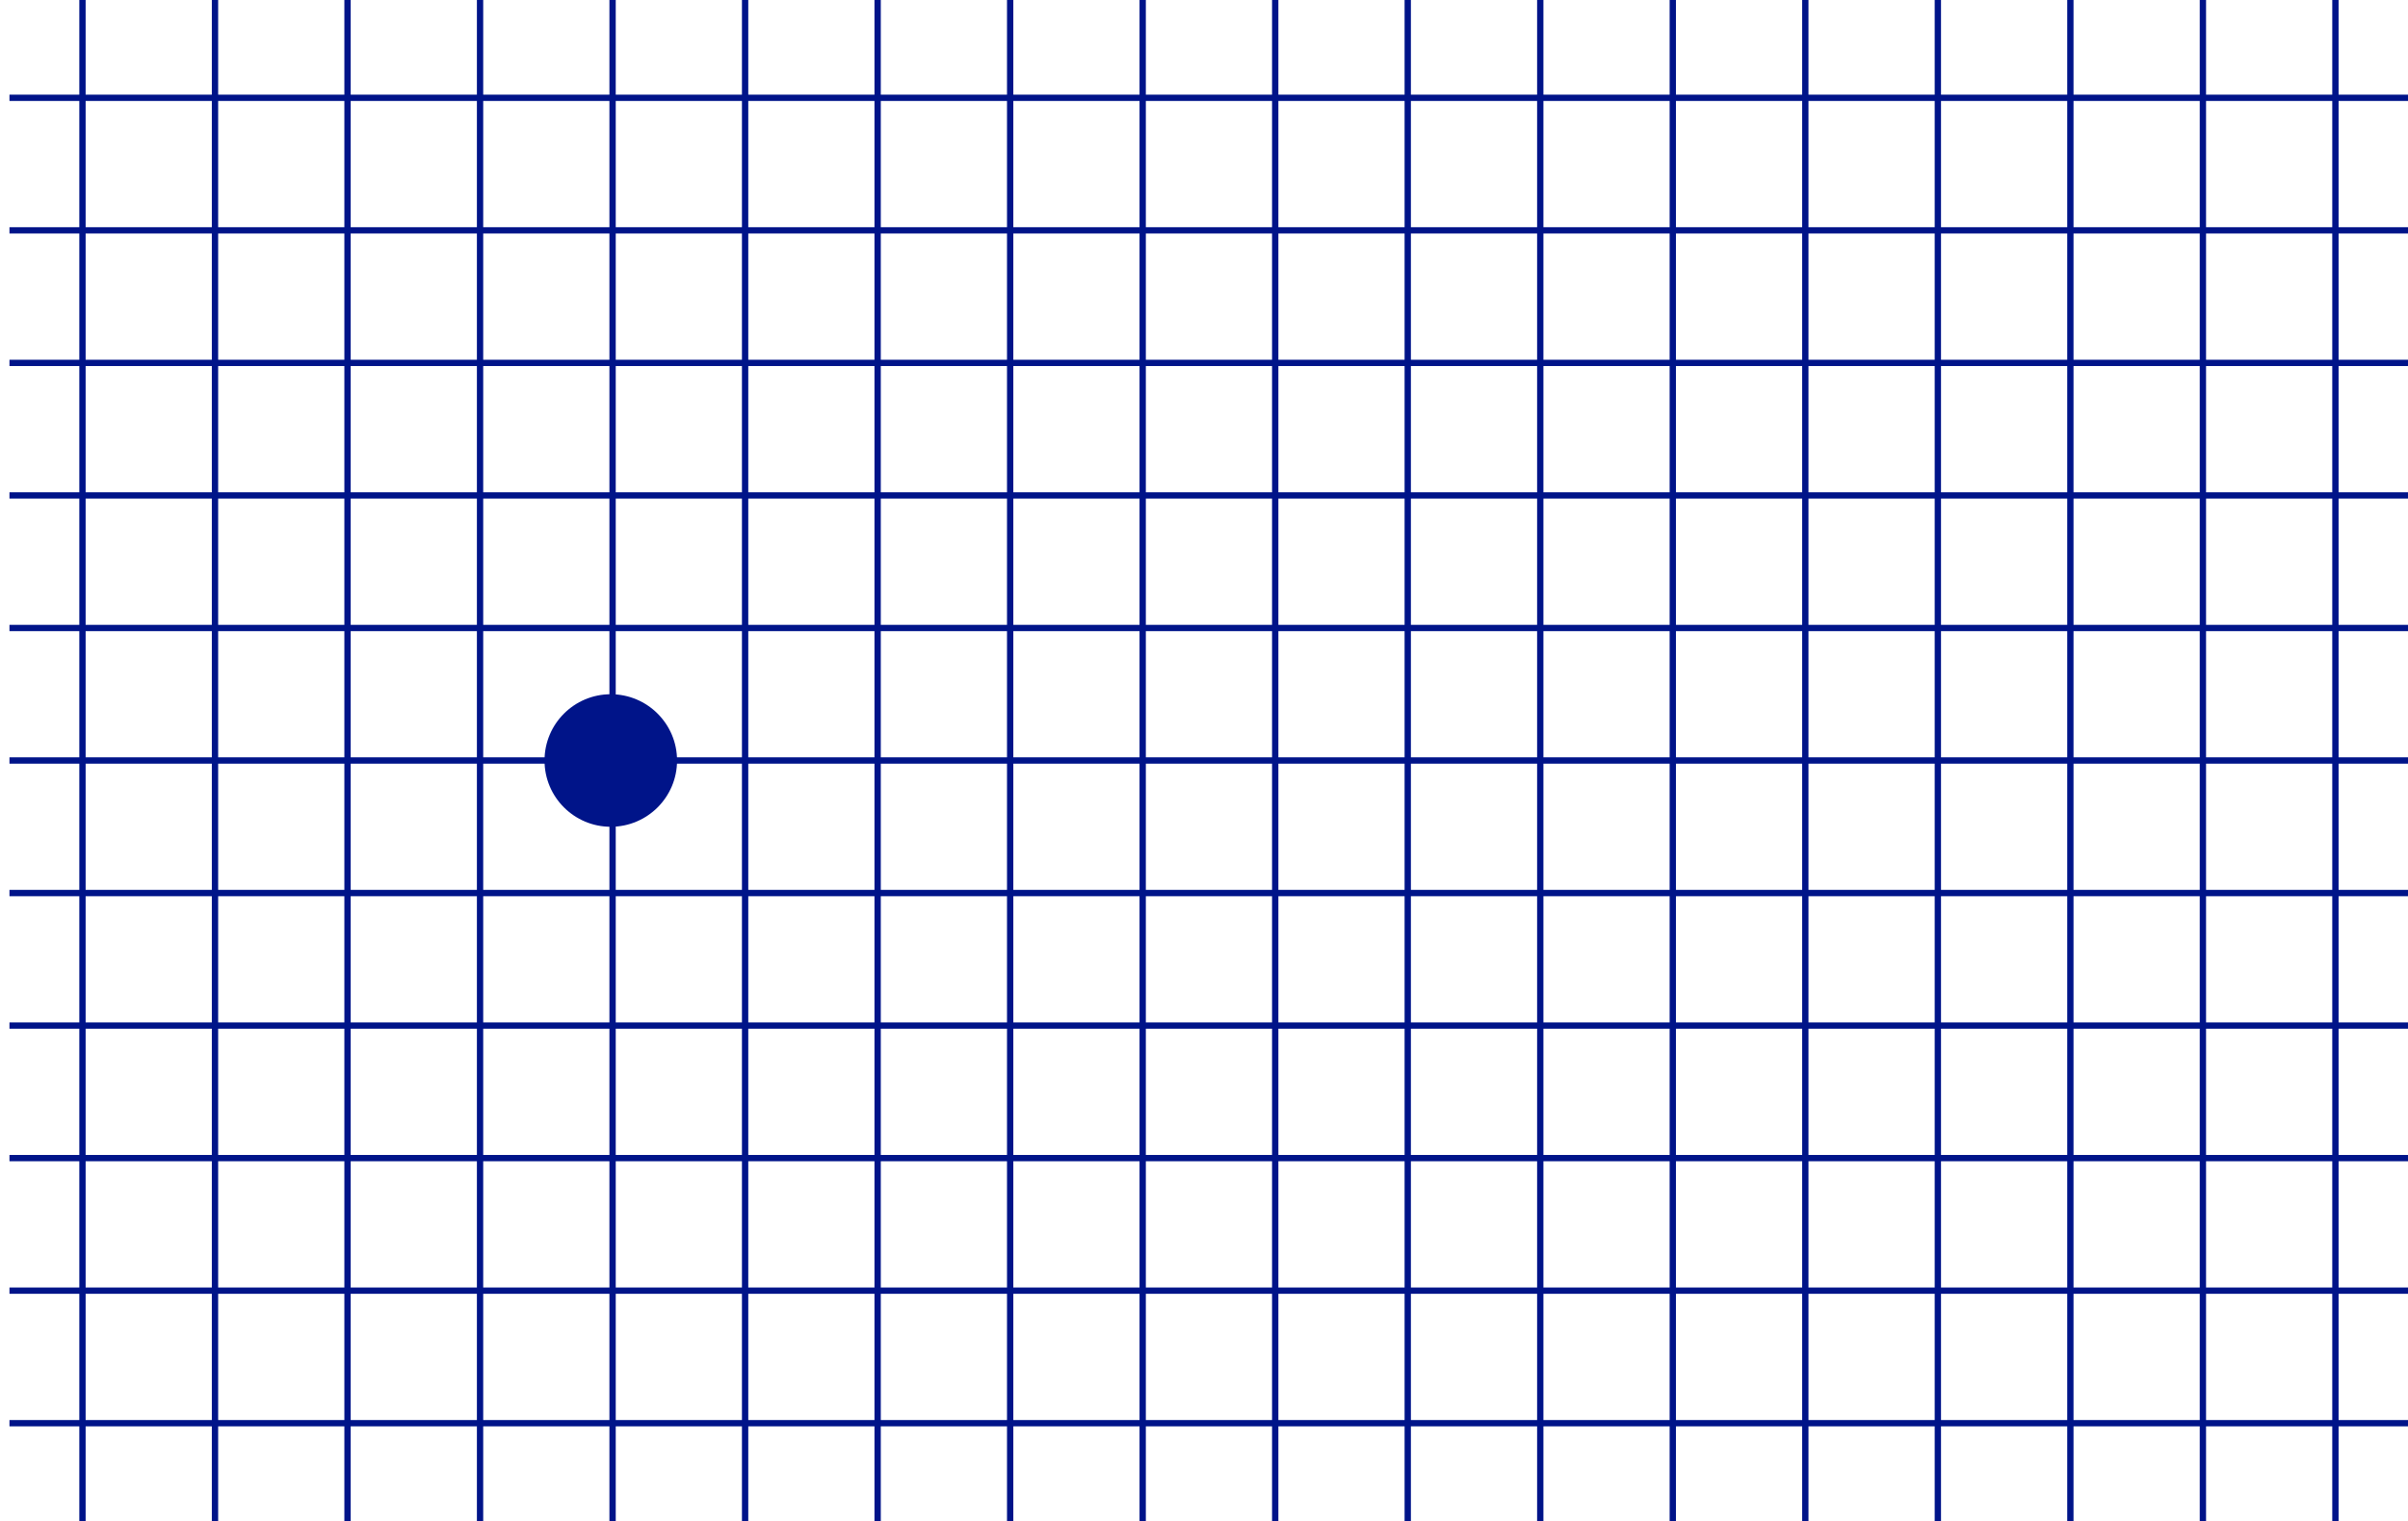
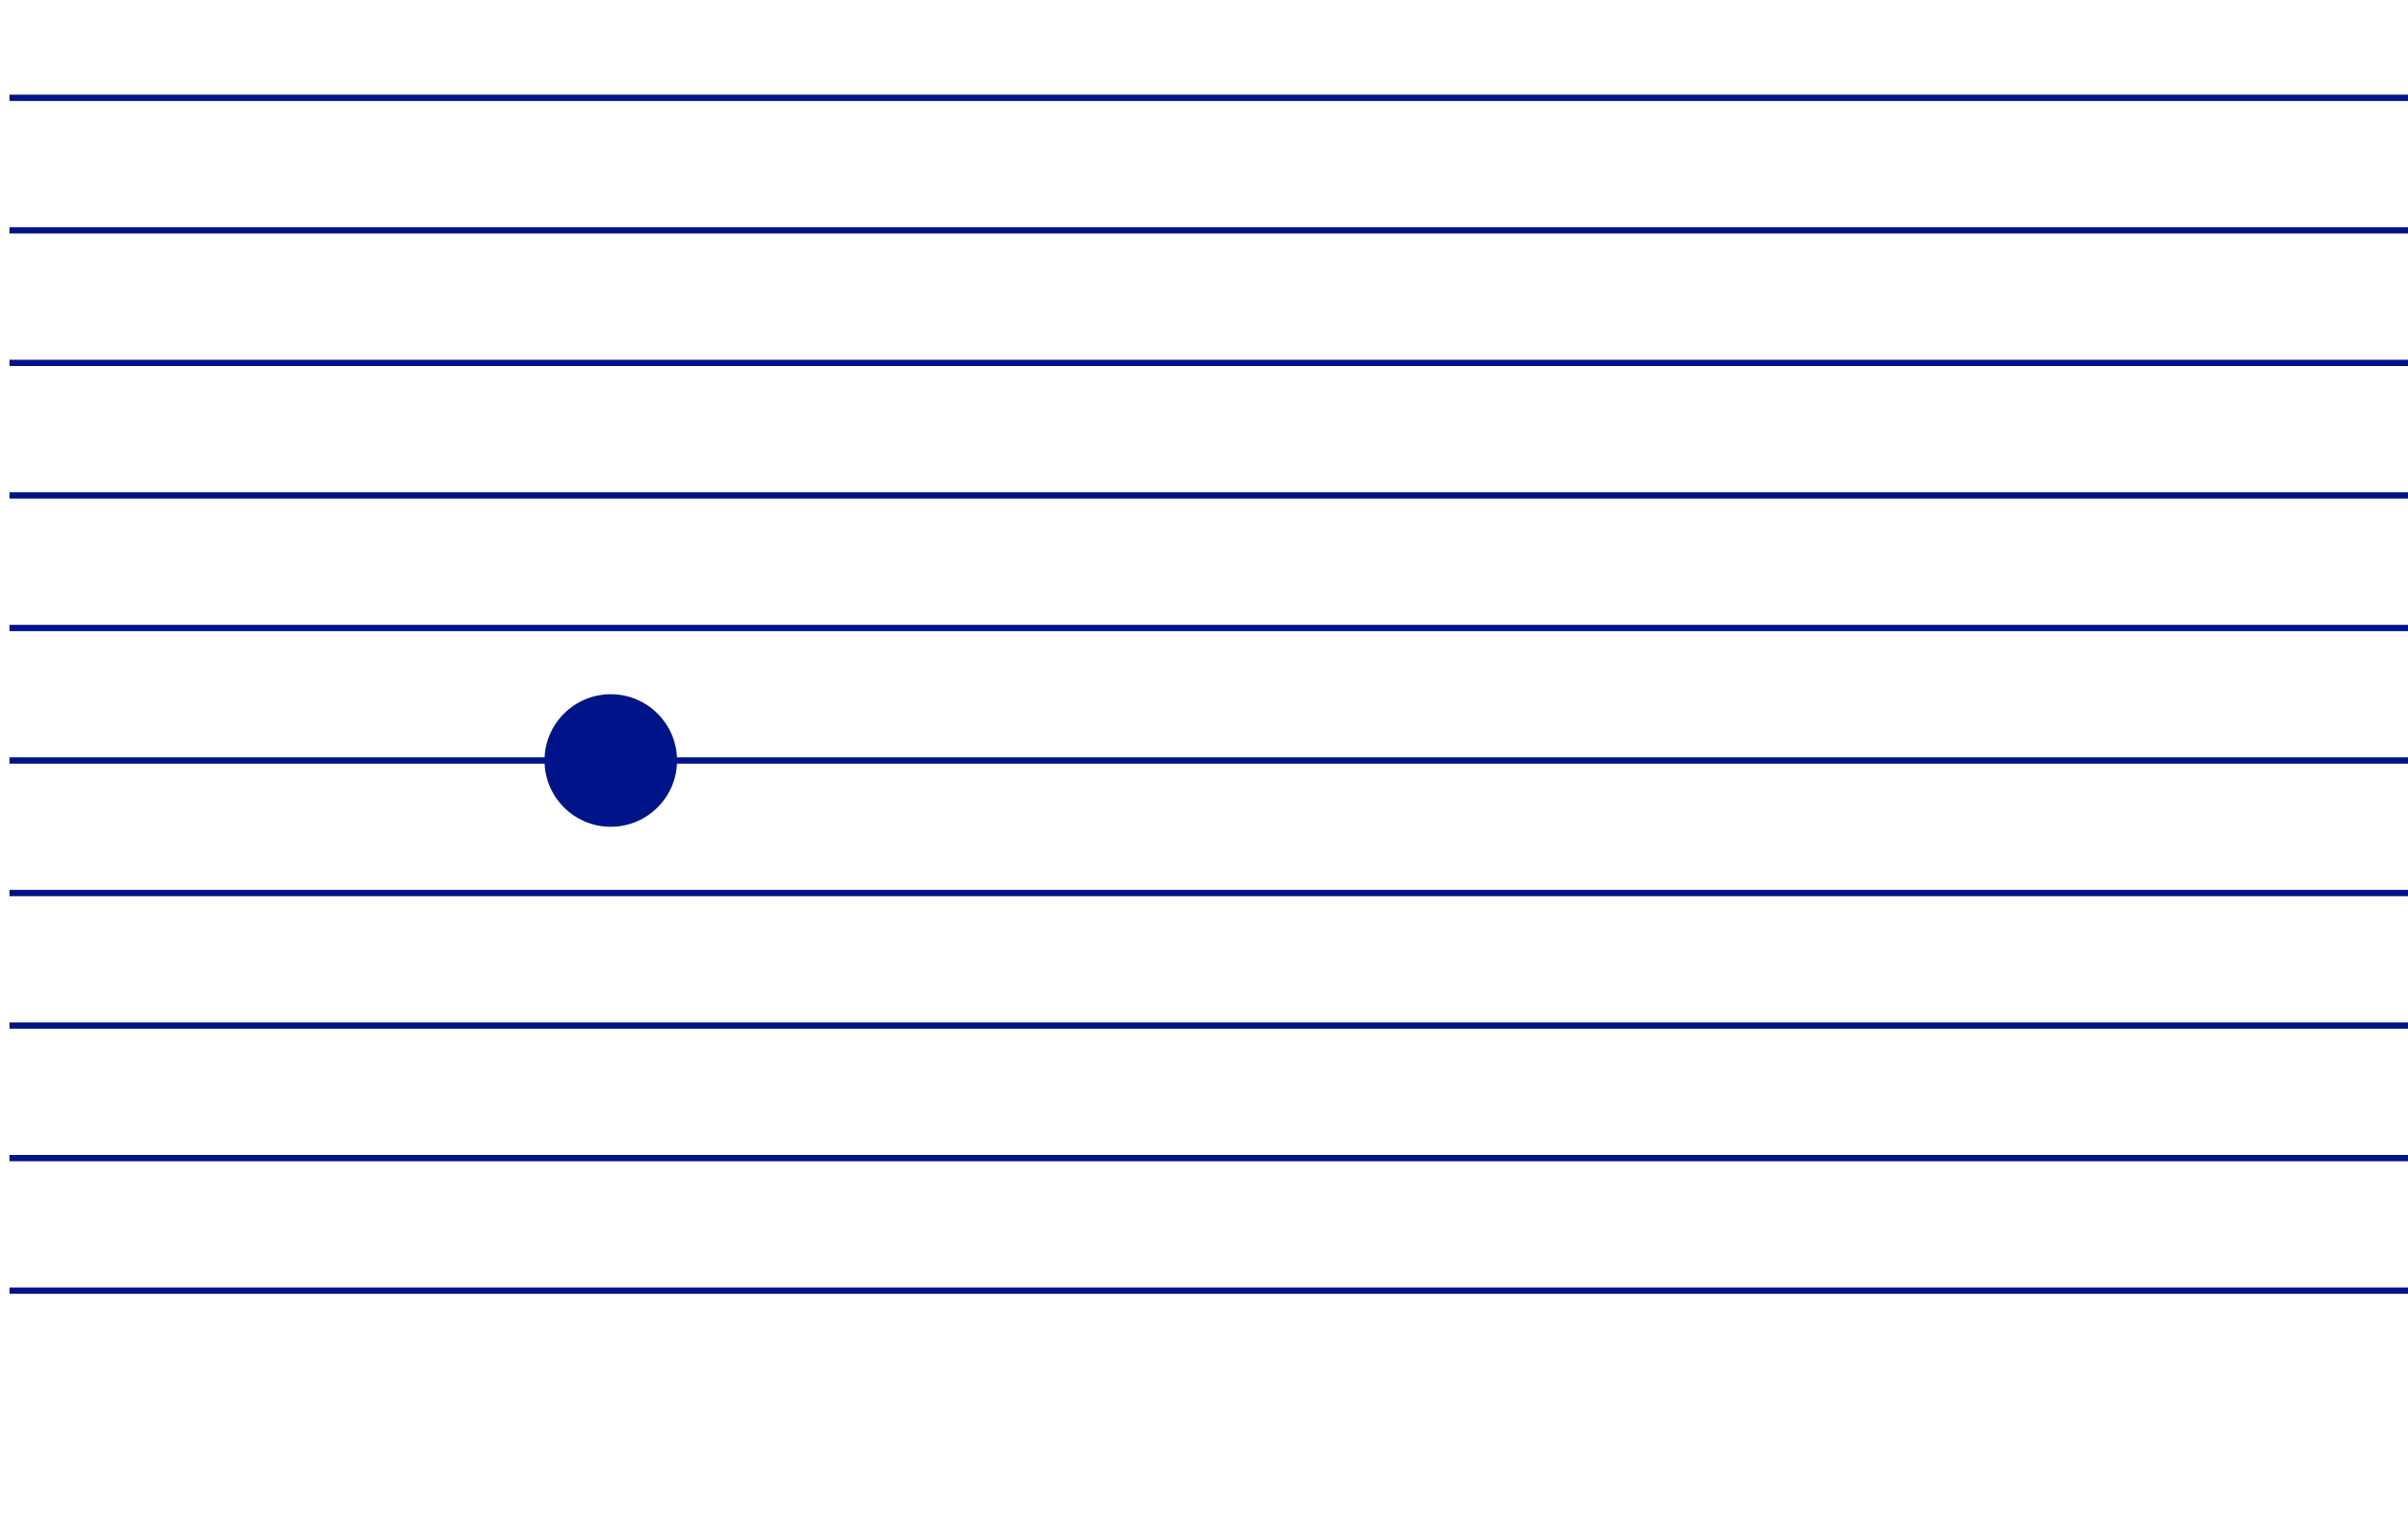
<svg xmlns="http://www.w3.org/2000/svg" width="381.569" height="241" viewBox="0 0 381.569 241">
  <defs>
    <clipPath id="clip-path">
      <rect width="380.069" height="226" fill="none" />
    </clipPath>
    <clipPath id="clip-path-2">
-       <rect width="241" height="370.569" fill="none" />
-     </clipPath>
+       </clipPath>
  </defs>
  <g id="Gruppe_787" data-name="Gruppe 787" transform="translate(-10.716 -13)">
    <g id="Gruppe_759" data-name="Gruppe 759" transform="translate(-142.284 -1074.5)">
      <g id="Wiederholungsraster_2" data-name="Wiederholungsraster 2" transform="translate(154.5 1102.5)" clip-path="url(#clip-path)">
        <g transform="translate(-148.5 -1095)">
          <line id="Linie_210" data-name="Linie 210" x2="398" transform="translate(148.5 1095.5)" fill="none" stroke="#001489" stroke-width="1" />
        </g>
        <g transform="translate(-148.5 -1074)">
          <line id="Linie_210-2" data-name="Linie 210" x2="398" transform="translate(148.5 1095.5)" fill="none" stroke="#001489" stroke-width="1" />
        </g>
        <g transform="translate(-148.5 -1053)">
          <line id="Linie_210-3" data-name="Linie 210" x2="398" transform="translate(148.5 1095.5)" fill="none" stroke="#001489" stroke-width="1" />
        </g>
        <g transform="translate(-148.5 -1032)">
          <line id="Linie_210-4" data-name="Linie 210" x2="398" transform="translate(148.5 1095.5)" fill="none" stroke="#001489" stroke-width="1" />
        </g>
        <g transform="translate(-148.5 -1011)">
          <line id="Linie_210-5" data-name="Linie 210" x2="398" transform="translate(148.5 1095.5)" fill="none" stroke="#001489" stroke-width="1" />
        </g>
        <g transform="translate(-148.5 -990)">
          <line id="Linie_210-6" data-name="Linie 210" x2="398" transform="translate(148.5 1095.5)" fill="none" stroke="#001489" stroke-width="1" />
        </g>
        <g transform="translate(-148.5 -969)">
          <line id="Linie_210-7" data-name="Linie 210" x2="398" transform="translate(148.5 1095.5)" fill="none" stroke="#001489" stroke-width="1" />
        </g>
        <g transform="translate(-148.5 -948)">
          <line id="Linie_210-8" data-name="Linie 210" x2="398" transform="translate(148.5 1095.5)" fill="none" stroke="#001489" stroke-width="1" />
        </g>
        <g transform="translate(-148.5 -927)">
          <line id="Linie_210-9" data-name="Linie 210" x2="398" transform="translate(148.5 1095.5)" fill="none" stroke="#001489" stroke-width="1" />
        </g>
        <g transform="translate(-148.5 -906)">
          <line id="Linie_210-10" data-name="Linie 210" x2="398" transform="translate(148.5 1095.5)" fill="none" stroke="#001489" stroke-width="1" />
        </g>
        <g transform="translate(-148.5 -885)">
-           <line id="Linie_210-11" data-name="Linie 210" x2="398" transform="translate(148.5 1095.5)" fill="none" stroke="#001489" stroke-width="1" />
-         </g>
+           </g>
      </g>
      <g id="Wiederholungsraster_3" data-name="Wiederholungsraster 3" transform="translate(523.569 1087.5) rotate(90)" clip-path="url(#clip-path-2)">
        <g transform="translate(-148.5 -1095)">
          <line id="Linie_210-12" data-name="Linie 210" x2="398" transform="translate(148.5 1095.5)" fill="none" stroke="#001489" stroke-width="1" />
        </g>
        <g transform="translate(-148.5 -1074)">
-           <line id="Linie_210-13" data-name="Linie 210" x2="398" transform="translate(148.5 1095.5)" fill="none" stroke="#001489" stroke-width="1" />
-         </g>
+           </g>
        <g transform="translate(-148.5 -1053)">
          <line id="Linie_210-14" data-name="Linie 210" x2="398" transform="translate(148.5 1095.5)" fill="none" stroke="#001489" stroke-width="1" />
        </g>
        <g transform="translate(-148.5 -1032)">
          <line id="Linie_210-15" data-name="Linie 210" x2="398" transform="translate(148.5 1095.5)" fill="none" stroke="#001489" stroke-width="1" />
        </g>
        <g transform="translate(-148.5 -1011)">
-           <line id="Linie_210-16" data-name="Linie 210" x2="398" transform="translate(148.5 1095.5)" fill="none" stroke="#001489" stroke-width="1" />
-         </g>
+           </g>
        <g transform="translate(-148.5 -990)">
-           <line id="Linie_210-17" data-name="Linie 210" x2="398" transform="translate(148.5 1095.5)" fill="none" stroke="#001489" stroke-width="1" />
-         </g>
+           </g>
        <g transform="translate(-148.5 -969)">
          <line id="Linie_210-18" data-name="Linie 210" x2="398" transform="translate(148.5 1095.5)" fill="none" stroke="#001489" stroke-width="1" />
        </g>
        <g transform="translate(-148.5 -948)">
          <line id="Linie_210-19" data-name="Linie 210" x2="398" transform="translate(148.5 1095.5)" fill="none" stroke="#001489" stroke-width="1" />
        </g>
        <g transform="translate(-148.5 -927)">
          <line id="Linie_210-20" data-name="Linie 210" x2="398" transform="translate(148.5 1095.5)" fill="none" stroke="#001489" stroke-width="1" />
        </g>
        <g transform="translate(-148.5 -906)">
          <line id="Linie_210-21" data-name="Linie 210" x2="398" transform="translate(148.5 1095.5)" fill="none" stroke="#001489" stroke-width="1" />
        </g>
        <g transform="translate(-148.5 -885)">
          <line id="Linie_210-22" data-name="Linie 210" x2="398" transform="translate(148.5 1095.5)" fill="none" stroke="#001489" stroke-width="1" />
        </g>
        <g transform="translate(-148.5 -864)">
          <line id="Linie_210-23" data-name="Linie 210" x2="398" transform="translate(148.5 1095.5)" fill="none" stroke="#001489" stroke-width="1" />
        </g>
        <g transform="translate(-148.5 -843)">
          <line id="Linie_210-24" data-name="Linie 210" x2="398" transform="translate(148.5 1095.5)" fill="none" stroke="#001489" stroke-width="1" />
        </g>
        <g transform="translate(-148.5 -822)">
          <line id="Linie_210-25" data-name="Linie 210" x2="398" transform="translate(148.5 1095.5)" fill="none" stroke="#001489" stroke-width="1" />
        </g>
        <g transform="translate(-148.5 -801)">
          <line id="Linie_210-26" data-name="Linie 210" x2="398" transform="translate(148.5 1095.5)" fill="none" stroke="#001489" stroke-width="1" />
        </g>
        <g transform="translate(-148.5 -780)">
          <line id="Linie_210-27" data-name="Linie 210" x2="398" transform="translate(148.5 1095.5)" fill="none" stroke="#001489" stroke-width="1" />
        </g>
        <g transform="translate(-148.5 -759)">
          <line id="Linie_210-28" data-name="Linie 210" x2="398" transform="translate(148.5 1095.5)" fill="none" stroke="#001489" stroke-width="1" />
        </g>
        <g transform="translate(-148.5 -738)">
          <line id="Linie_210-29" data-name="Linie 210" x2="398" transform="translate(148.5 1095.5)" fill="none" stroke="#001489" stroke-width="1" />
        </g>
      </g>
    </g>
    <circle id="ani-6-circle" data-name="Ellipse 320" cx="10.5" cy="10.5" r="10.5" transform="translate(97 144) rotate(-90)" fill="#001489" />
  </g>
</svg>